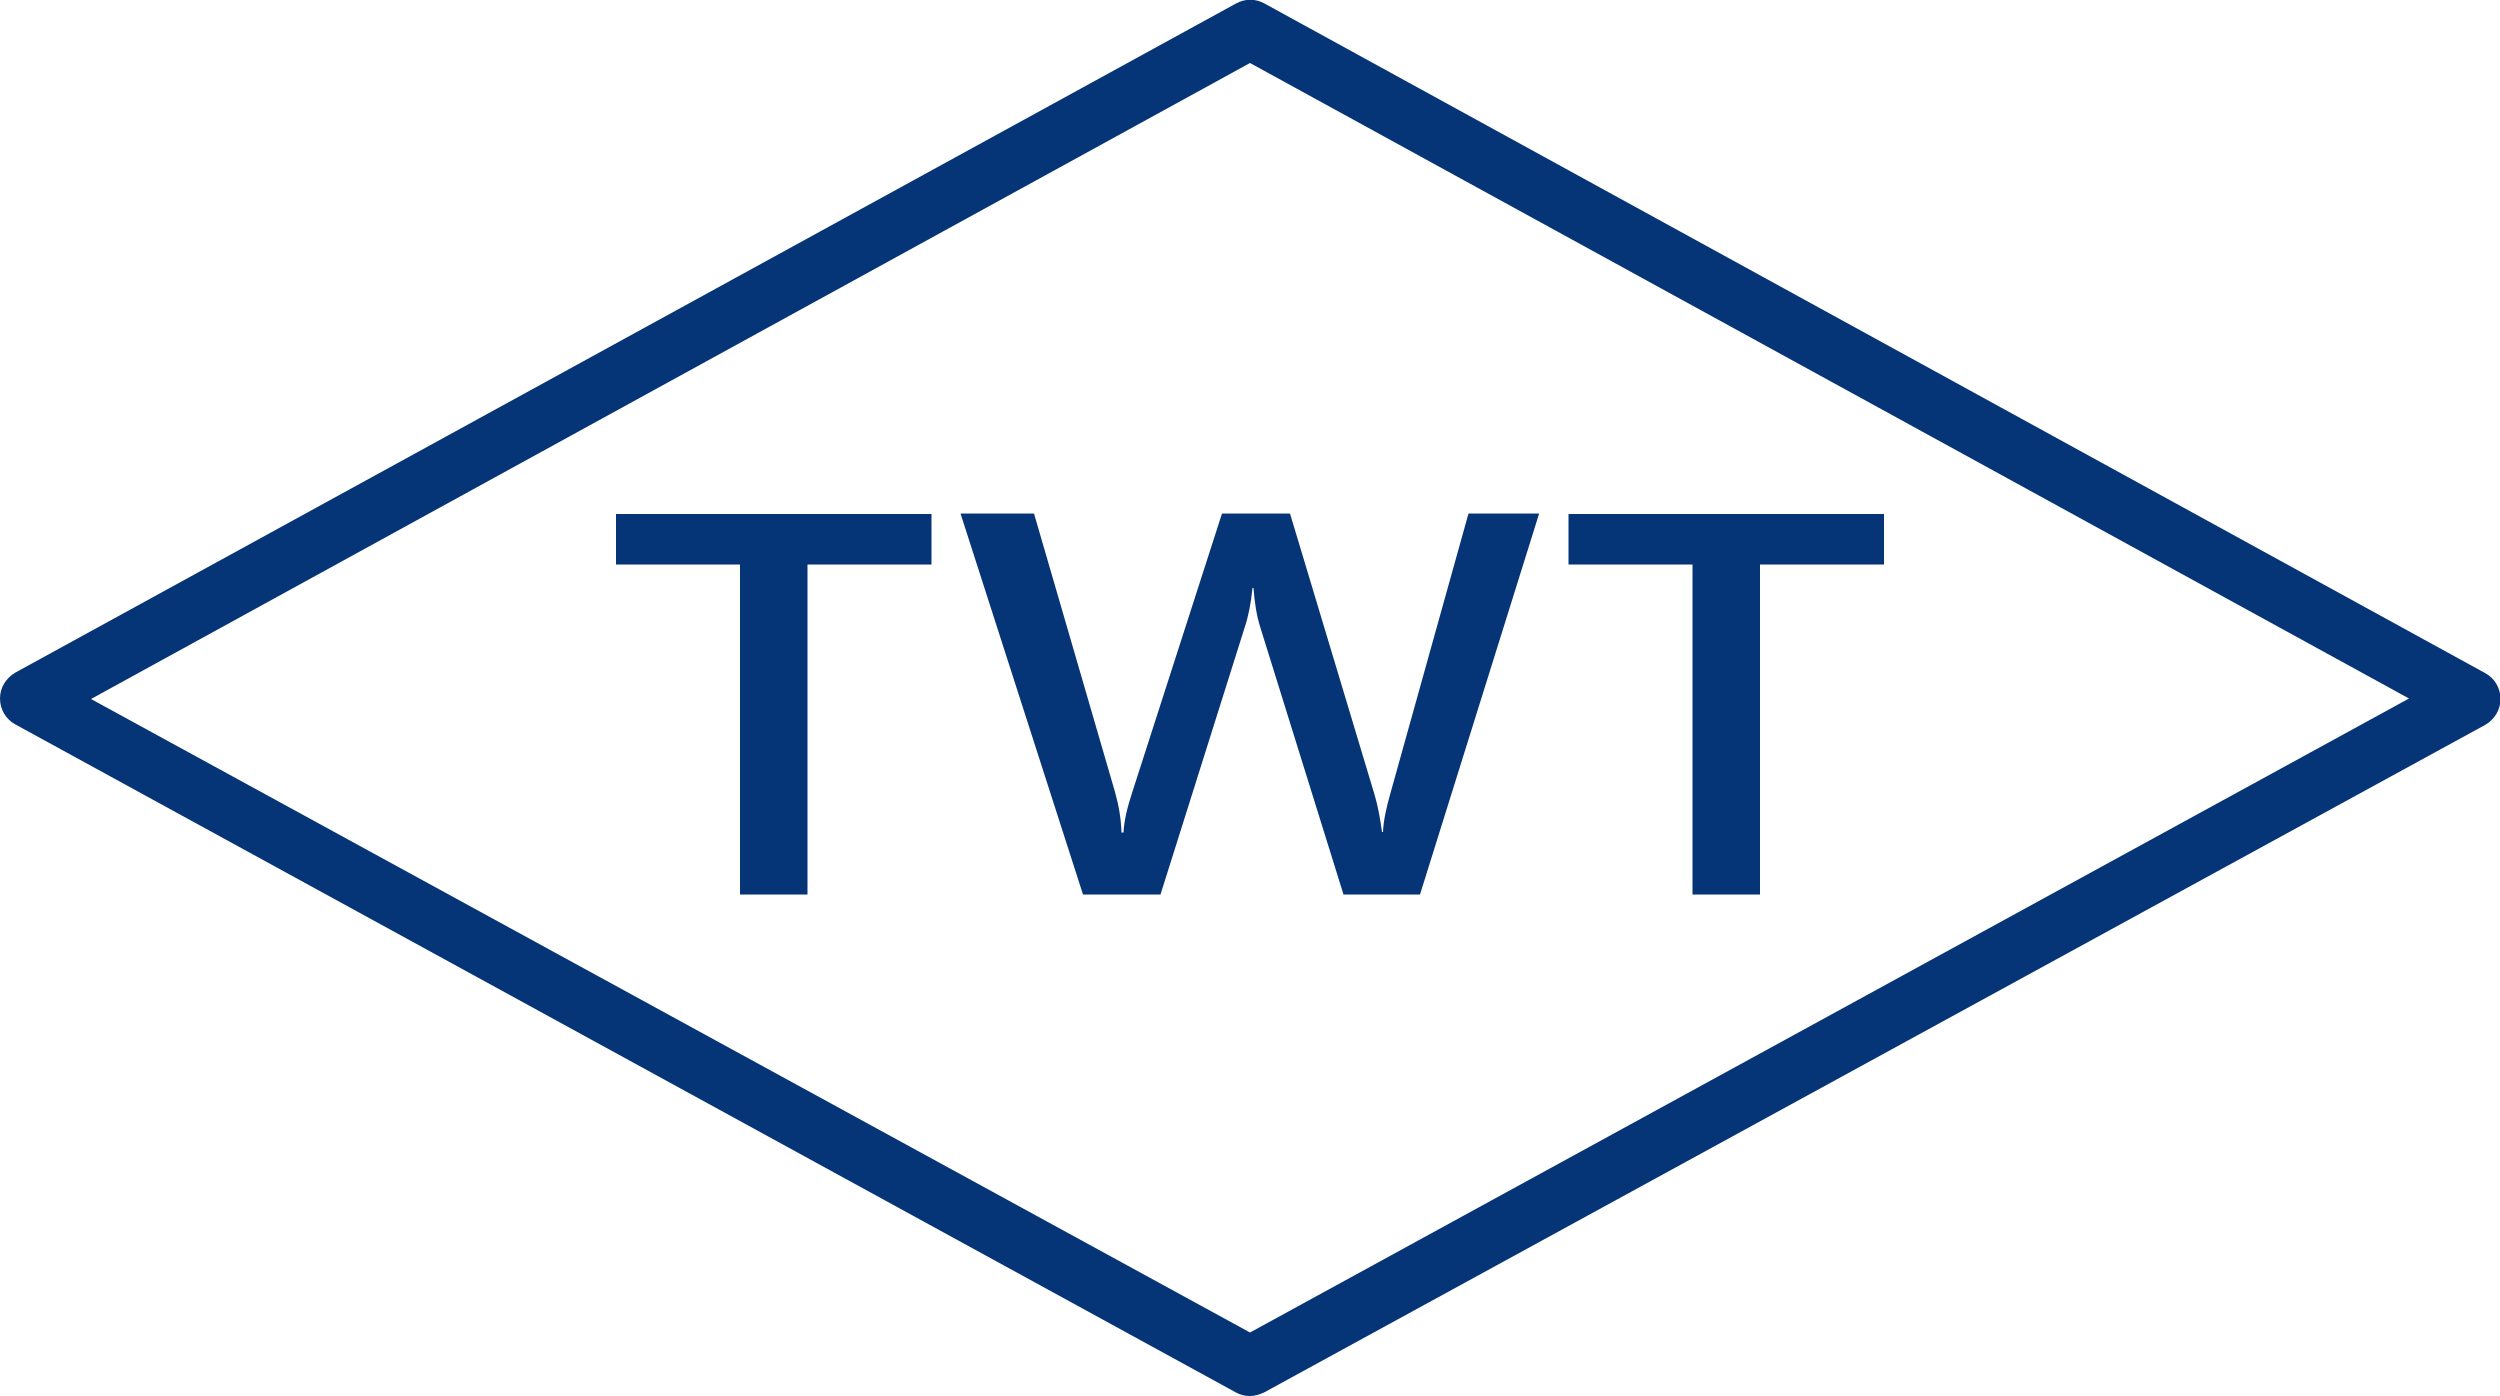
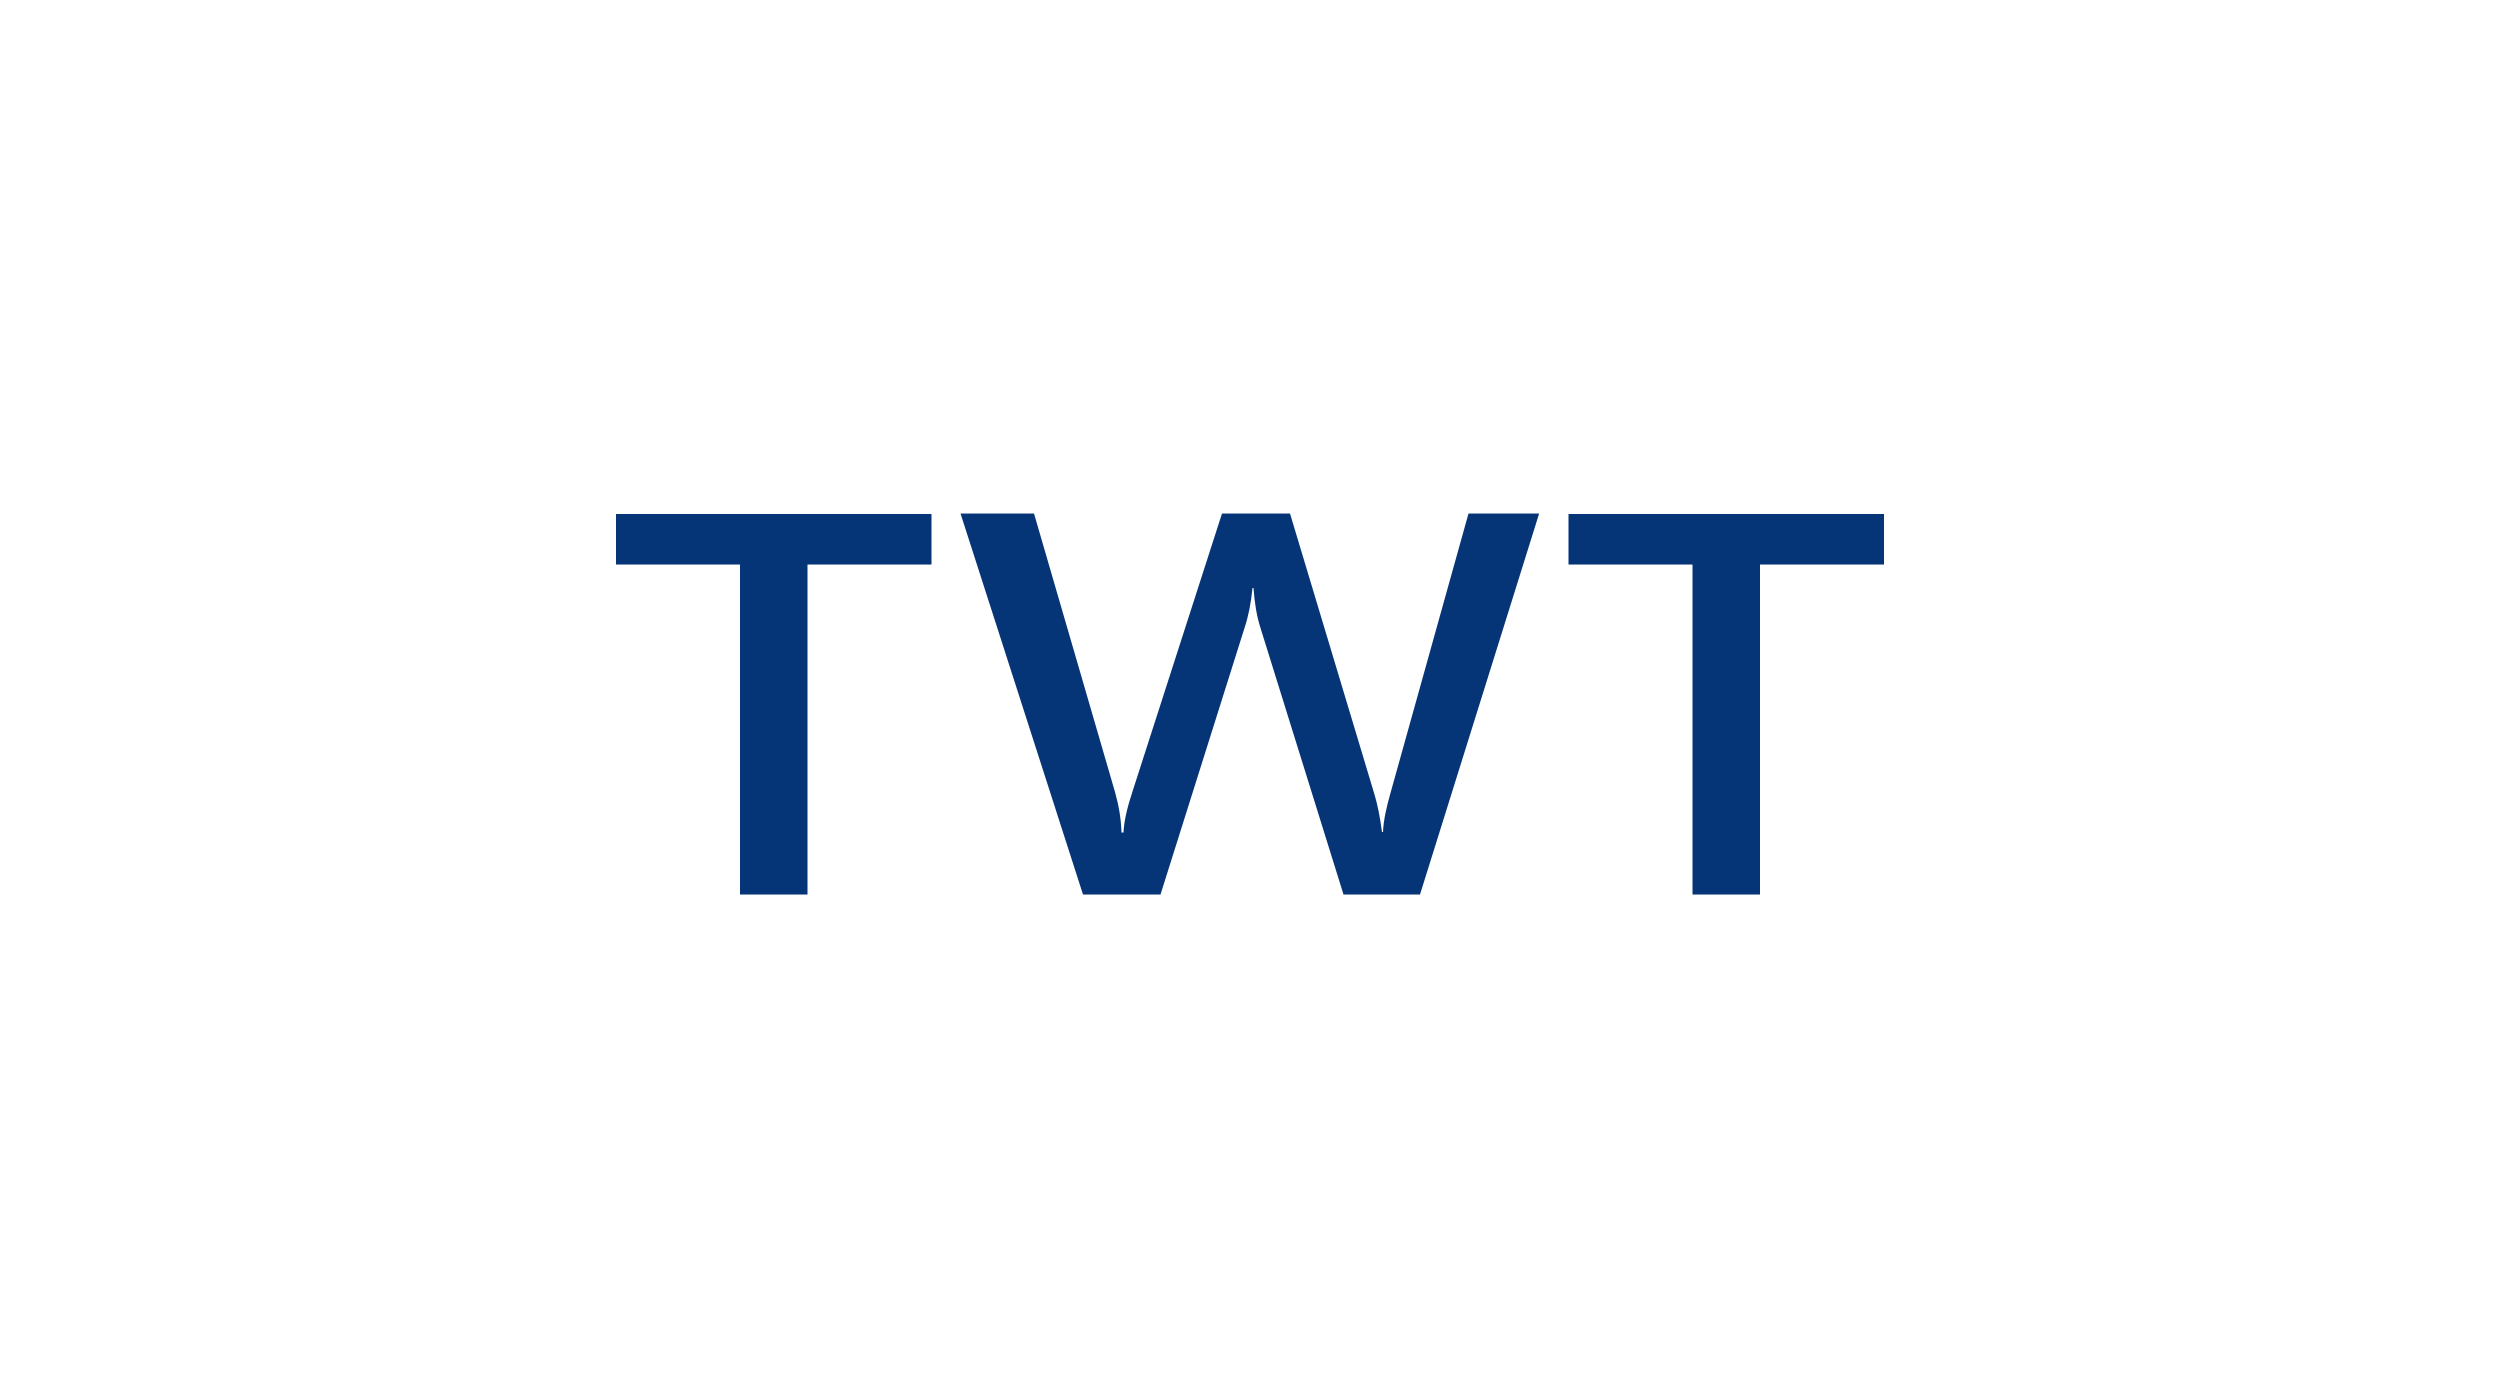
<svg xmlns="http://www.w3.org/2000/svg" viewBox="0 0 500 279.2">
  <style>.st0{fill:#063577}</style>
-   <path class="st0" d="M250 279.2c-1 0-1.9-.2-2.8-.7L3.1 144.9c-1.9-1-3.1-3-3.1-5.2s1.2-4.1 3.1-5.2L247.2.7c1.8-1 3.9-1 5.7 0L497 134.6c1.9 1 3.1 3 3.1 5.2s-1.2 4.1-3.1 5.2L252.8 278.5c-.9.4-1.8.7-2.8.7zM18.2 139.8 250 266.5l231.8-126.8L250 12.6 18.2 139.8z" />
  <path class="st0" d="M186.4 112.9h-24.9v66H148v-66h-24.8v-10.1h63.1v10.1zM307.8 102.8 284 178.9h-15.3l-16.6-53.3c-.8-2.5-1.2-5.2-1.4-8h-.2c-.3 3-.8 5.6-1.6 8l-16.8 53.3h-15.5l-24.5-76.2h14.7l16.2 55.7c.7 2.5 1.2 5.1 1.3 8.1h.4c.1-2.2.7-4.9 1.8-8.2l17.9-55.6H258l16.9 56.2c.6 2 1.1 4.5 1.5 7.5h.2c.1-2.4.7-5 1.5-7.8l15.6-55.9h14.1zM376.9 112.9H352v66h-13.5v-66h-24.8v-10.1h63.1v10.1z" />
</svg>